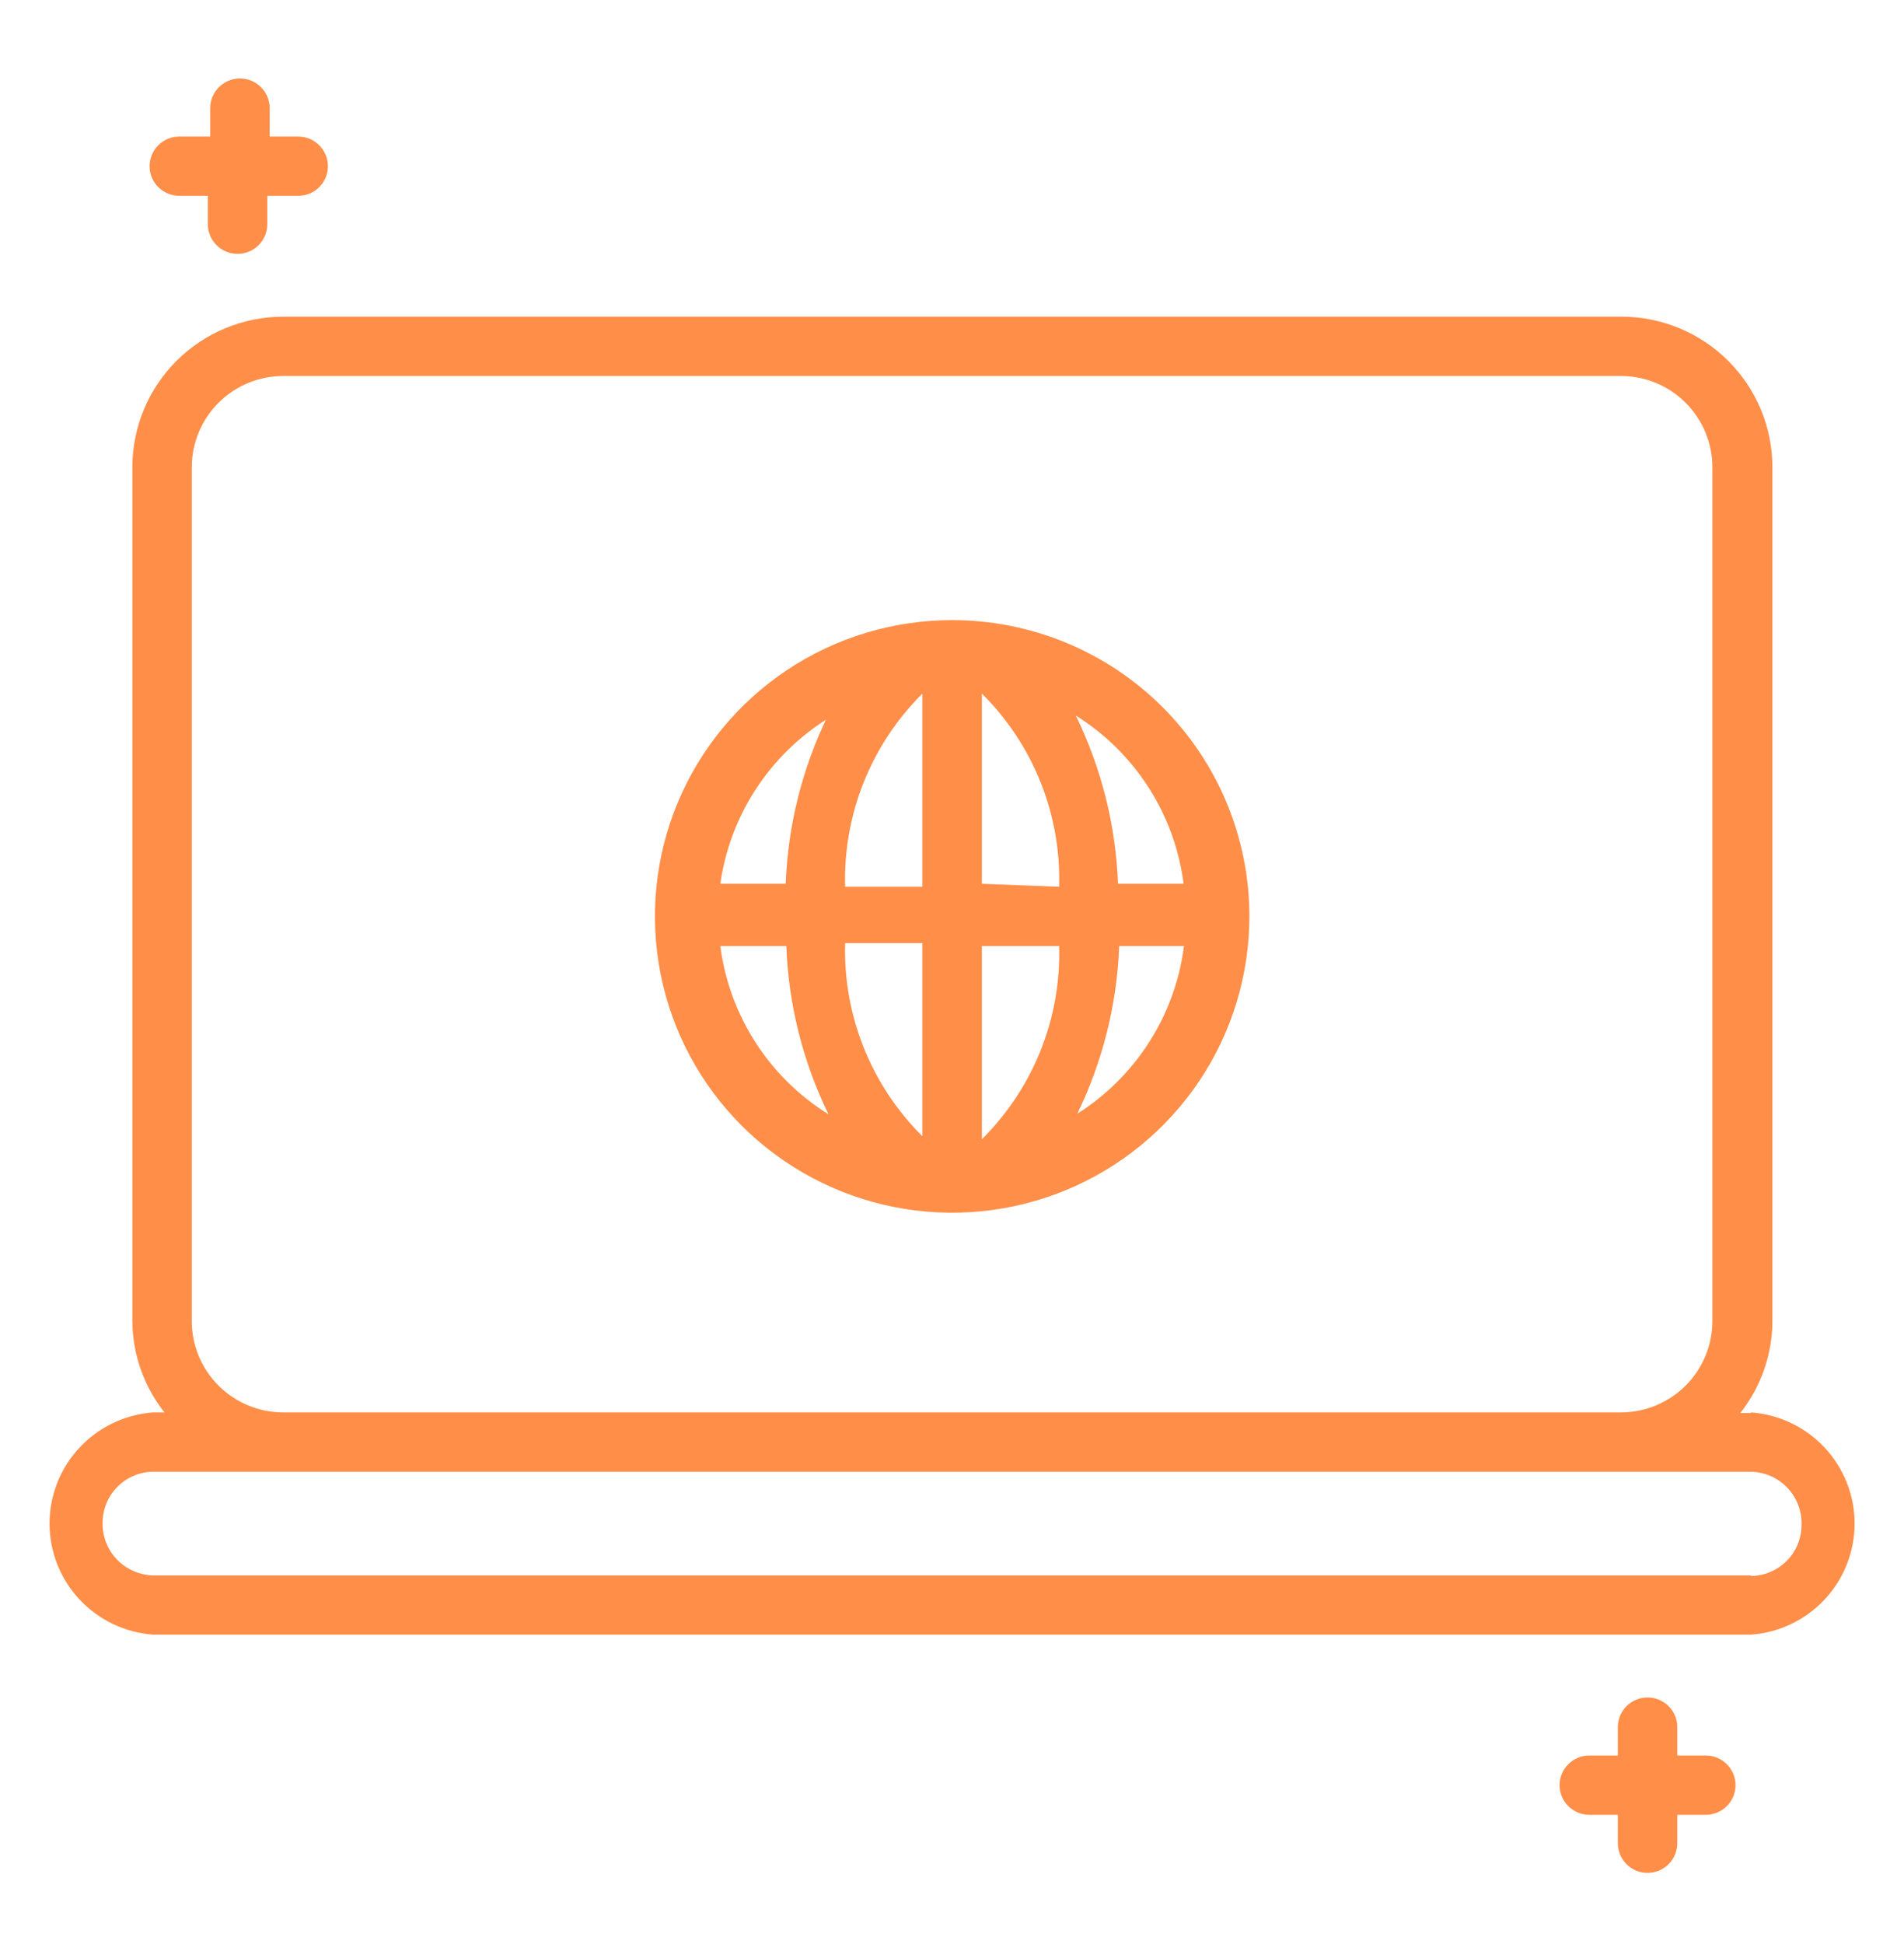
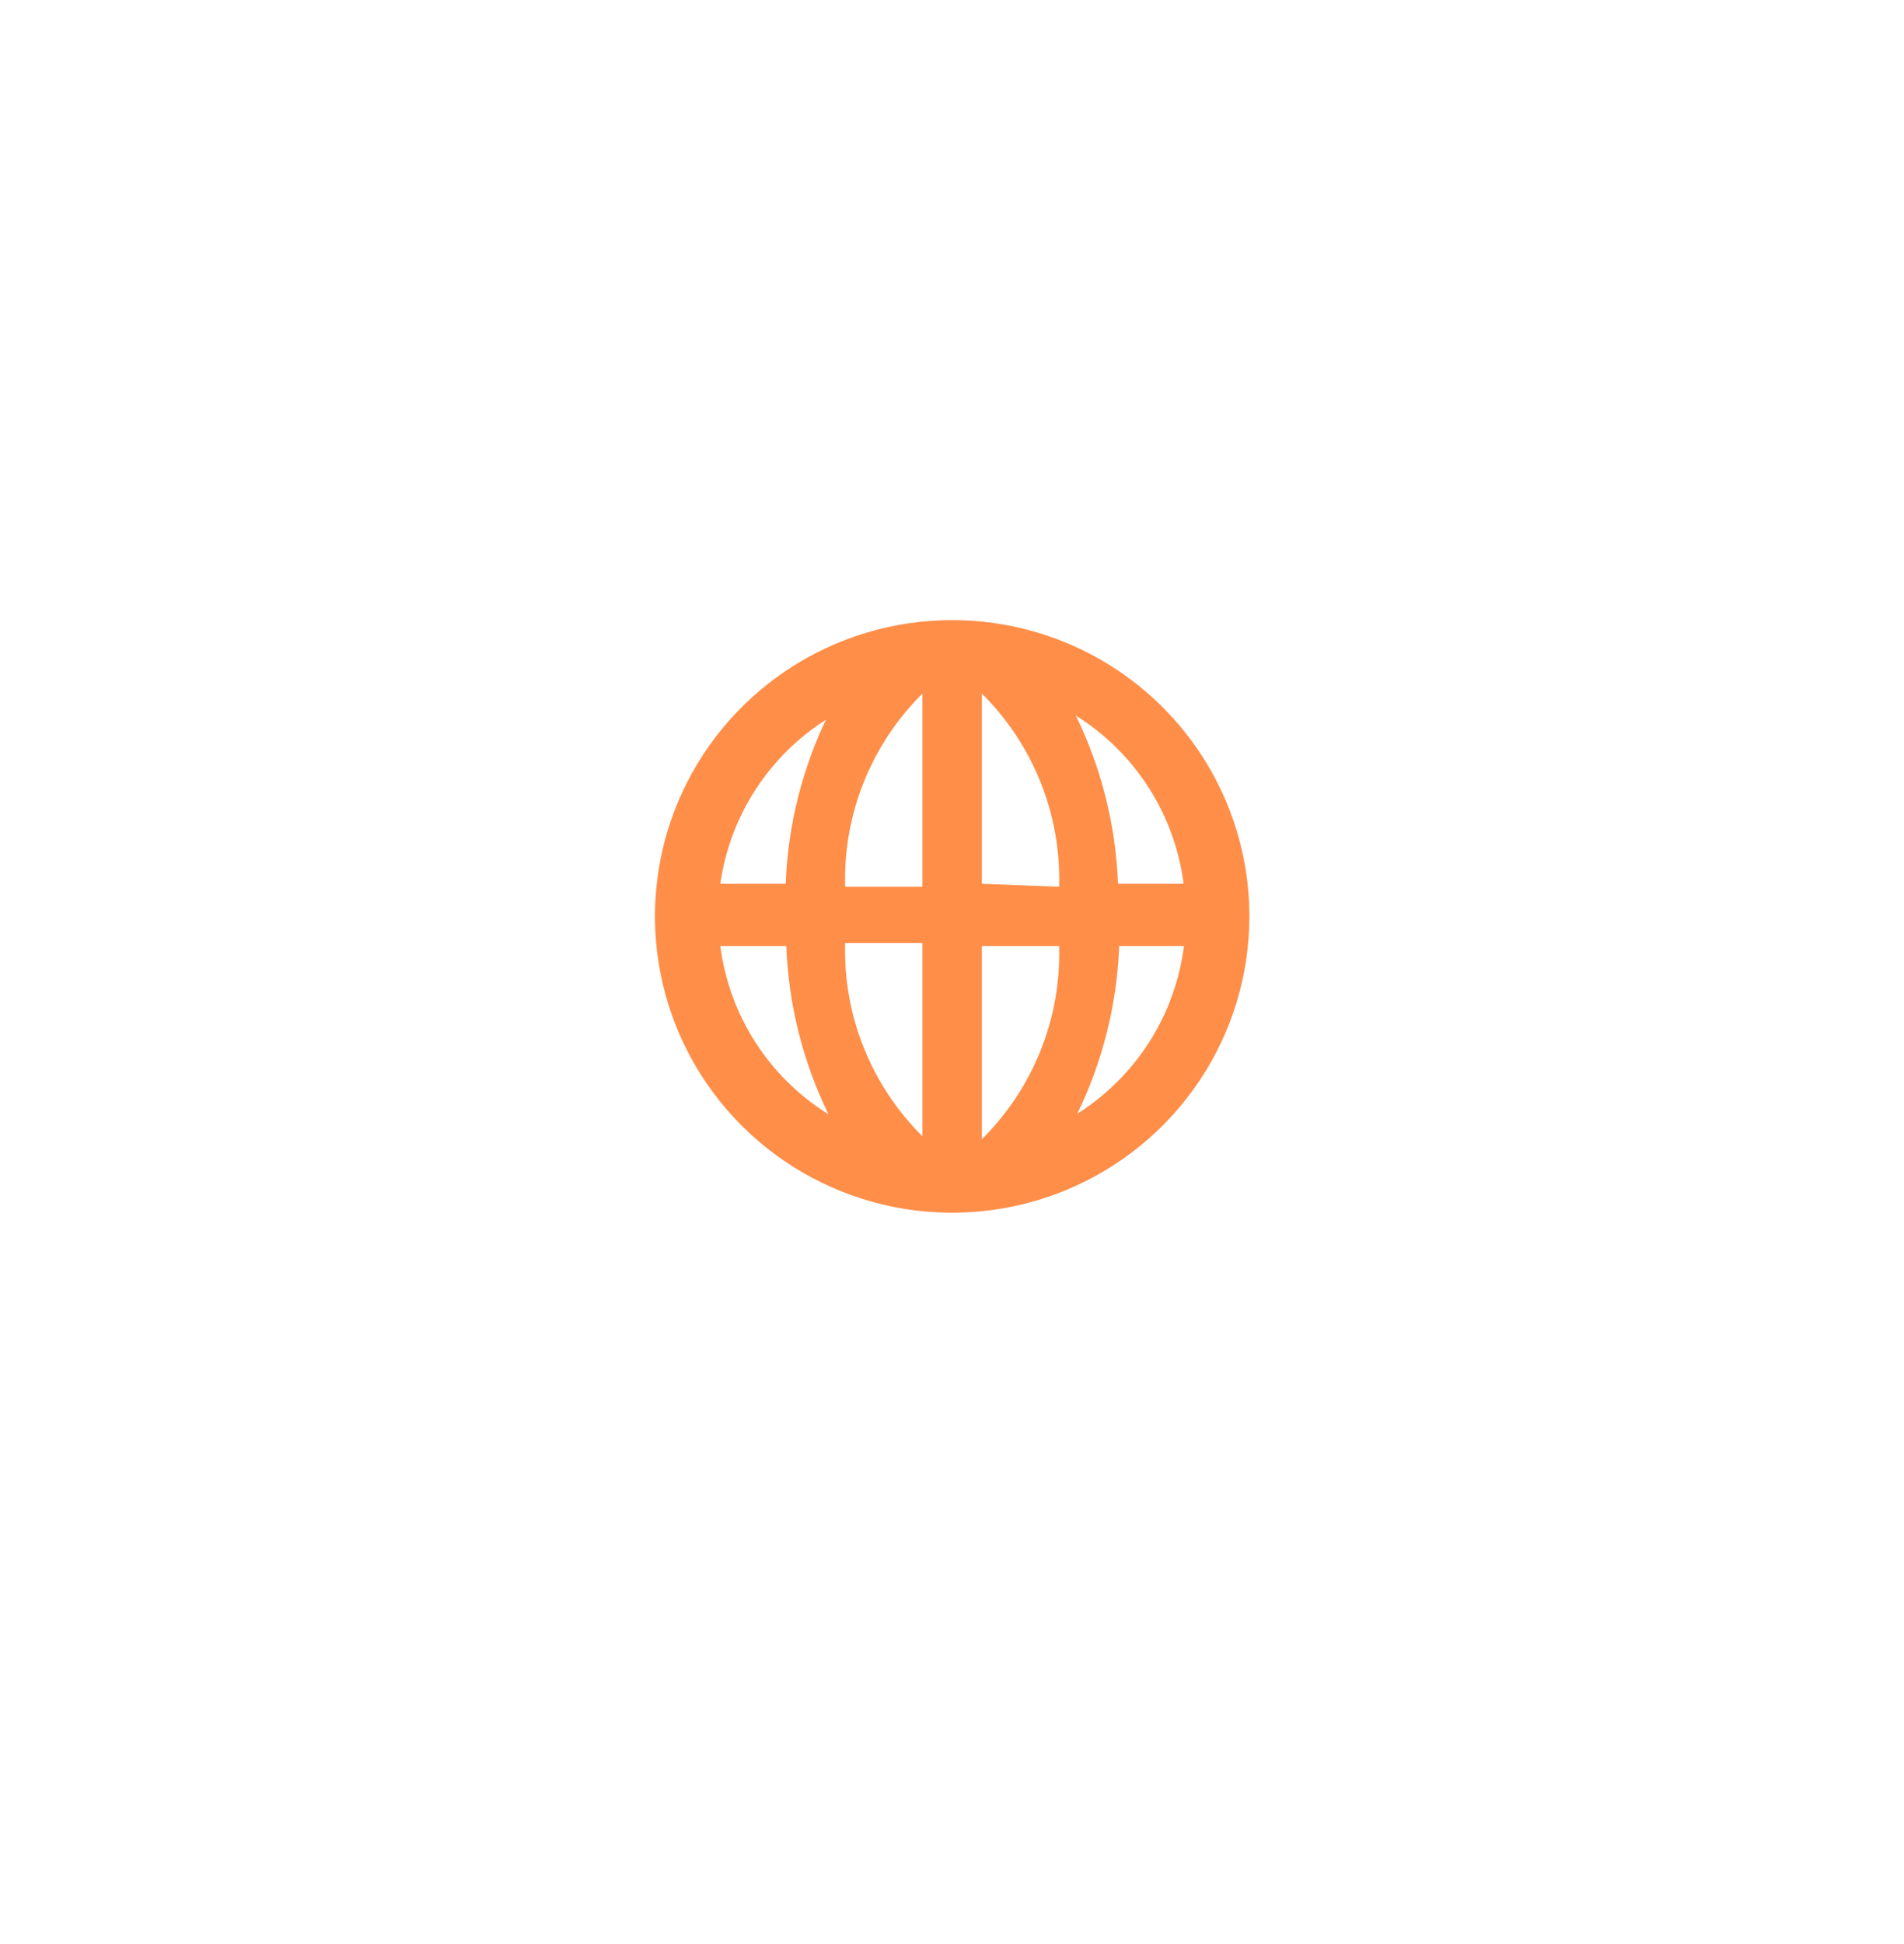
<svg xmlns="http://www.w3.org/2000/svg" width="48" height="49" viewBox="0 0 48 49" fill="none">
-   <path d="M4.52 4.935H5.24V5.652C5.24 5.85 5.319 6.04 5.459 6.18C5.6 6.321 5.79 6.399 5.989 6.399C6.188 6.399 6.378 6.321 6.519 6.18C6.659 6.04 6.738 5.85 6.738 5.652V4.935H7.518C7.716 4.935 7.907 4.857 8.047 4.717C8.188 4.577 8.267 4.387 8.267 4.189C8.267 3.991 8.188 3.801 8.047 3.661C7.907 3.52 7.716 3.442 7.518 3.442H6.798V2.725C6.798 2.527 6.719 2.337 6.579 2.197C6.438 2.057 6.248 1.978 6.049 1.978C5.85 1.978 5.66 2.057 5.519 2.197C5.379 2.337 5.3 2.527 5.3 2.725V3.442H4.52C4.322 3.442 4.131 3.52 3.991 3.661C3.85 3.801 3.771 3.991 3.771 4.189C3.771 4.387 3.85 4.577 3.991 4.717C4.131 4.857 4.322 4.935 4.52 4.935ZM43.004 44.248H42.284V43.531C42.284 43.333 42.206 43.143 42.065 43.003C41.924 42.863 41.734 42.785 41.535 42.785C41.336 42.785 41.146 42.863 41.005 43.003C40.865 43.143 40.786 43.333 40.786 43.531V44.248H40.066C39.868 44.248 39.677 44.327 39.537 44.467C39.396 44.607 39.317 44.797 39.317 44.995C39.317 45.193 39.396 45.383 39.537 45.523C39.677 45.663 39.868 45.742 40.066 45.742H40.786V46.459C40.786 46.657 40.865 46.847 41.005 46.987C41.146 47.127 41.336 47.206 41.535 47.206C41.734 47.206 41.924 47.127 42.065 46.987C42.206 46.847 42.284 46.657 42.284 46.459V45.742H43.004C43.202 45.742 43.393 45.663 43.533 45.523C43.674 45.383 43.753 45.193 43.753 44.995C43.753 44.797 43.674 44.607 43.533 44.467C43.393 44.327 43.202 44.248 43.004 44.248ZM44.143 35.615H43.873C44.391 34.959 44.676 34.15 44.682 33.315V11.776C44.682 10.77 44.281 9.805 43.567 9.094C42.853 8.382 41.885 7.982 40.876 7.982H7.143C6.133 7.982 5.165 8.382 4.451 9.094C3.738 9.805 3.337 10.77 3.337 11.776V33.3C3.343 34.135 3.627 34.944 4.146 35.6H3.861C3.151 35.652 2.487 35.969 2.003 36.489C1.518 37.008 1.249 37.691 1.249 38.401C1.249 39.11 1.518 39.793 2.003 40.313C2.487 40.832 3.151 41.15 3.861 41.201H44.143C44.852 41.15 45.516 40.832 46.001 40.313C46.485 39.793 46.755 39.11 46.755 38.401C46.755 37.691 46.485 37.008 46.001 36.489C45.516 35.969 44.852 35.652 44.143 35.6V35.615ZM4.835 33.3V11.776C4.835 11.166 5.078 10.581 5.511 10.15C5.944 9.718 6.531 9.476 7.143 9.476H40.861C41.473 9.476 42.06 9.718 42.493 10.15C42.925 10.581 43.169 11.166 43.169 11.776V33.3C43.169 33.91 42.925 34.495 42.493 34.926C42.06 35.358 41.473 35.6 40.861 35.6H7.143C6.531 35.6 5.944 35.358 5.511 34.926C5.078 34.495 4.835 33.91 4.835 33.3ZM44.143 39.708H3.861C3.688 39.704 3.518 39.666 3.361 39.596C3.203 39.526 3.061 39.426 2.942 39.301C2.824 39.176 2.731 39.029 2.67 38.868C2.61 38.707 2.581 38.535 2.587 38.363C2.591 38.028 2.727 37.707 2.965 37.47C3.203 37.233 3.524 37.098 3.861 37.094H44.143C44.315 37.098 44.485 37.136 44.643 37.205C44.801 37.275 44.943 37.376 45.061 37.501C45.18 37.626 45.272 37.773 45.333 37.934C45.394 38.095 45.422 38.266 45.416 38.438C45.416 38.776 45.283 39.101 45.044 39.341C44.806 39.582 44.482 39.719 44.143 39.723V39.708Z" fill="#FF8E48" />
-   <path d="M24.004 15.63C22.522 15.63 21.073 16.068 19.841 16.888C18.609 17.709 17.648 18.875 17.081 20.24C16.514 21.605 16.366 23.106 16.655 24.555C16.944 26.004 17.657 27.334 18.705 28.379C19.753 29.423 21.088 30.135 22.542 30.423C23.995 30.711 25.502 30.563 26.871 29.998C28.24 29.433 29.41 28.475 30.234 27.247C31.057 26.019 31.497 24.575 31.497 23.098C31.497 21.117 30.707 19.218 29.302 17.817C27.897 16.416 25.991 15.63 24.004 15.63ZM29.848 22.276H28.185C28.13 20.804 27.767 19.36 27.121 18.035C27.871 18.504 28.506 19.136 28.978 19.883C29.45 20.63 29.747 21.474 29.848 22.351V22.276ZM23.254 17.407V22.351H21.306C21.28 21.45 21.439 20.553 21.775 19.715C22.11 18.878 22.613 18.118 23.254 17.482V17.407ZM23.254 23.77V28.639C22.613 28.003 22.11 27.243 21.775 26.406C21.439 25.568 21.28 24.671 21.306 23.77H23.254ZM24.753 28.639V23.845H26.701C26.727 24.746 26.568 25.643 26.233 26.48C25.898 27.318 25.394 28.078 24.753 28.714V28.639ZM24.753 22.276V17.482C25.394 18.118 25.898 18.878 26.233 19.715C26.568 20.553 26.727 21.45 26.701 22.351L24.753 22.276ZM20.872 18.035C20.225 19.36 19.863 20.804 19.808 22.276H18.159C18.279 21.427 18.584 20.613 19.053 19.894C19.521 19.174 20.142 18.565 20.872 18.109V18.035ZM18.159 23.845H19.823C19.878 25.317 20.24 26.762 20.887 28.087C20.145 27.625 19.516 27.005 19.044 26.271C18.573 25.538 18.27 24.709 18.159 23.845ZM27.151 28.087C27.797 26.762 28.159 25.317 28.215 23.845H29.848C29.738 24.708 29.439 25.536 28.97 26.269C28.5 27.003 27.874 27.623 27.136 28.087H27.151Z" fill="#FF8E48" />
+   <path d="M24.004 15.63C22.522 15.63 21.073 16.068 19.841 16.888C18.609 17.709 17.648 18.875 17.081 20.24C16.514 21.605 16.366 23.106 16.655 24.555C16.944 26.004 17.657 27.334 18.705 28.379C19.753 29.423 21.088 30.135 22.542 30.423C23.995 30.711 25.502 30.563 26.871 29.998C28.24 29.433 29.41 28.475 30.234 27.247C31.057 26.019 31.497 24.575 31.497 23.098C31.497 21.117 30.707 19.218 29.302 17.817C27.897 16.416 25.991 15.63 24.004 15.63M29.848 22.276H28.185C28.13 20.804 27.767 19.36 27.121 18.035C27.871 18.504 28.506 19.136 28.978 19.883C29.45 20.63 29.747 21.474 29.848 22.351V22.276ZM23.254 17.407V22.351H21.306C21.28 21.45 21.439 20.553 21.775 19.715C22.11 18.878 22.613 18.118 23.254 17.482V17.407ZM23.254 23.77V28.639C22.613 28.003 22.11 27.243 21.775 26.406C21.439 25.568 21.28 24.671 21.306 23.77H23.254ZM24.753 28.639V23.845H26.701C26.727 24.746 26.568 25.643 26.233 26.48C25.898 27.318 25.394 28.078 24.753 28.714V28.639ZM24.753 22.276V17.482C25.394 18.118 25.898 18.878 26.233 19.715C26.568 20.553 26.727 21.45 26.701 22.351L24.753 22.276ZM20.872 18.035C20.225 19.36 19.863 20.804 19.808 22.276H18.159C18.279 21.427 18.584 20.613 19.053 19.894C19.521 19.174 20.142 18.565 20.872 18.109V18.035ZM18.159 23.845H19.823C19.878 25.317 20.24 26.762 20.887 28.087C20.145 27.625 19.516 27.005 19.044 26.271C18.573 25.538 18.27 24.709 18.159 23.845ZM27.151 28.087C27.797 26.762 28.159 25.317 28.215 23.845H29.848C29.738 24.708 29.439 25.536 28.97 26.269C28.5 27.003 27.874 27.623 27.136 28.087H27.151Z" fill="#FF8E48" />
</svg>